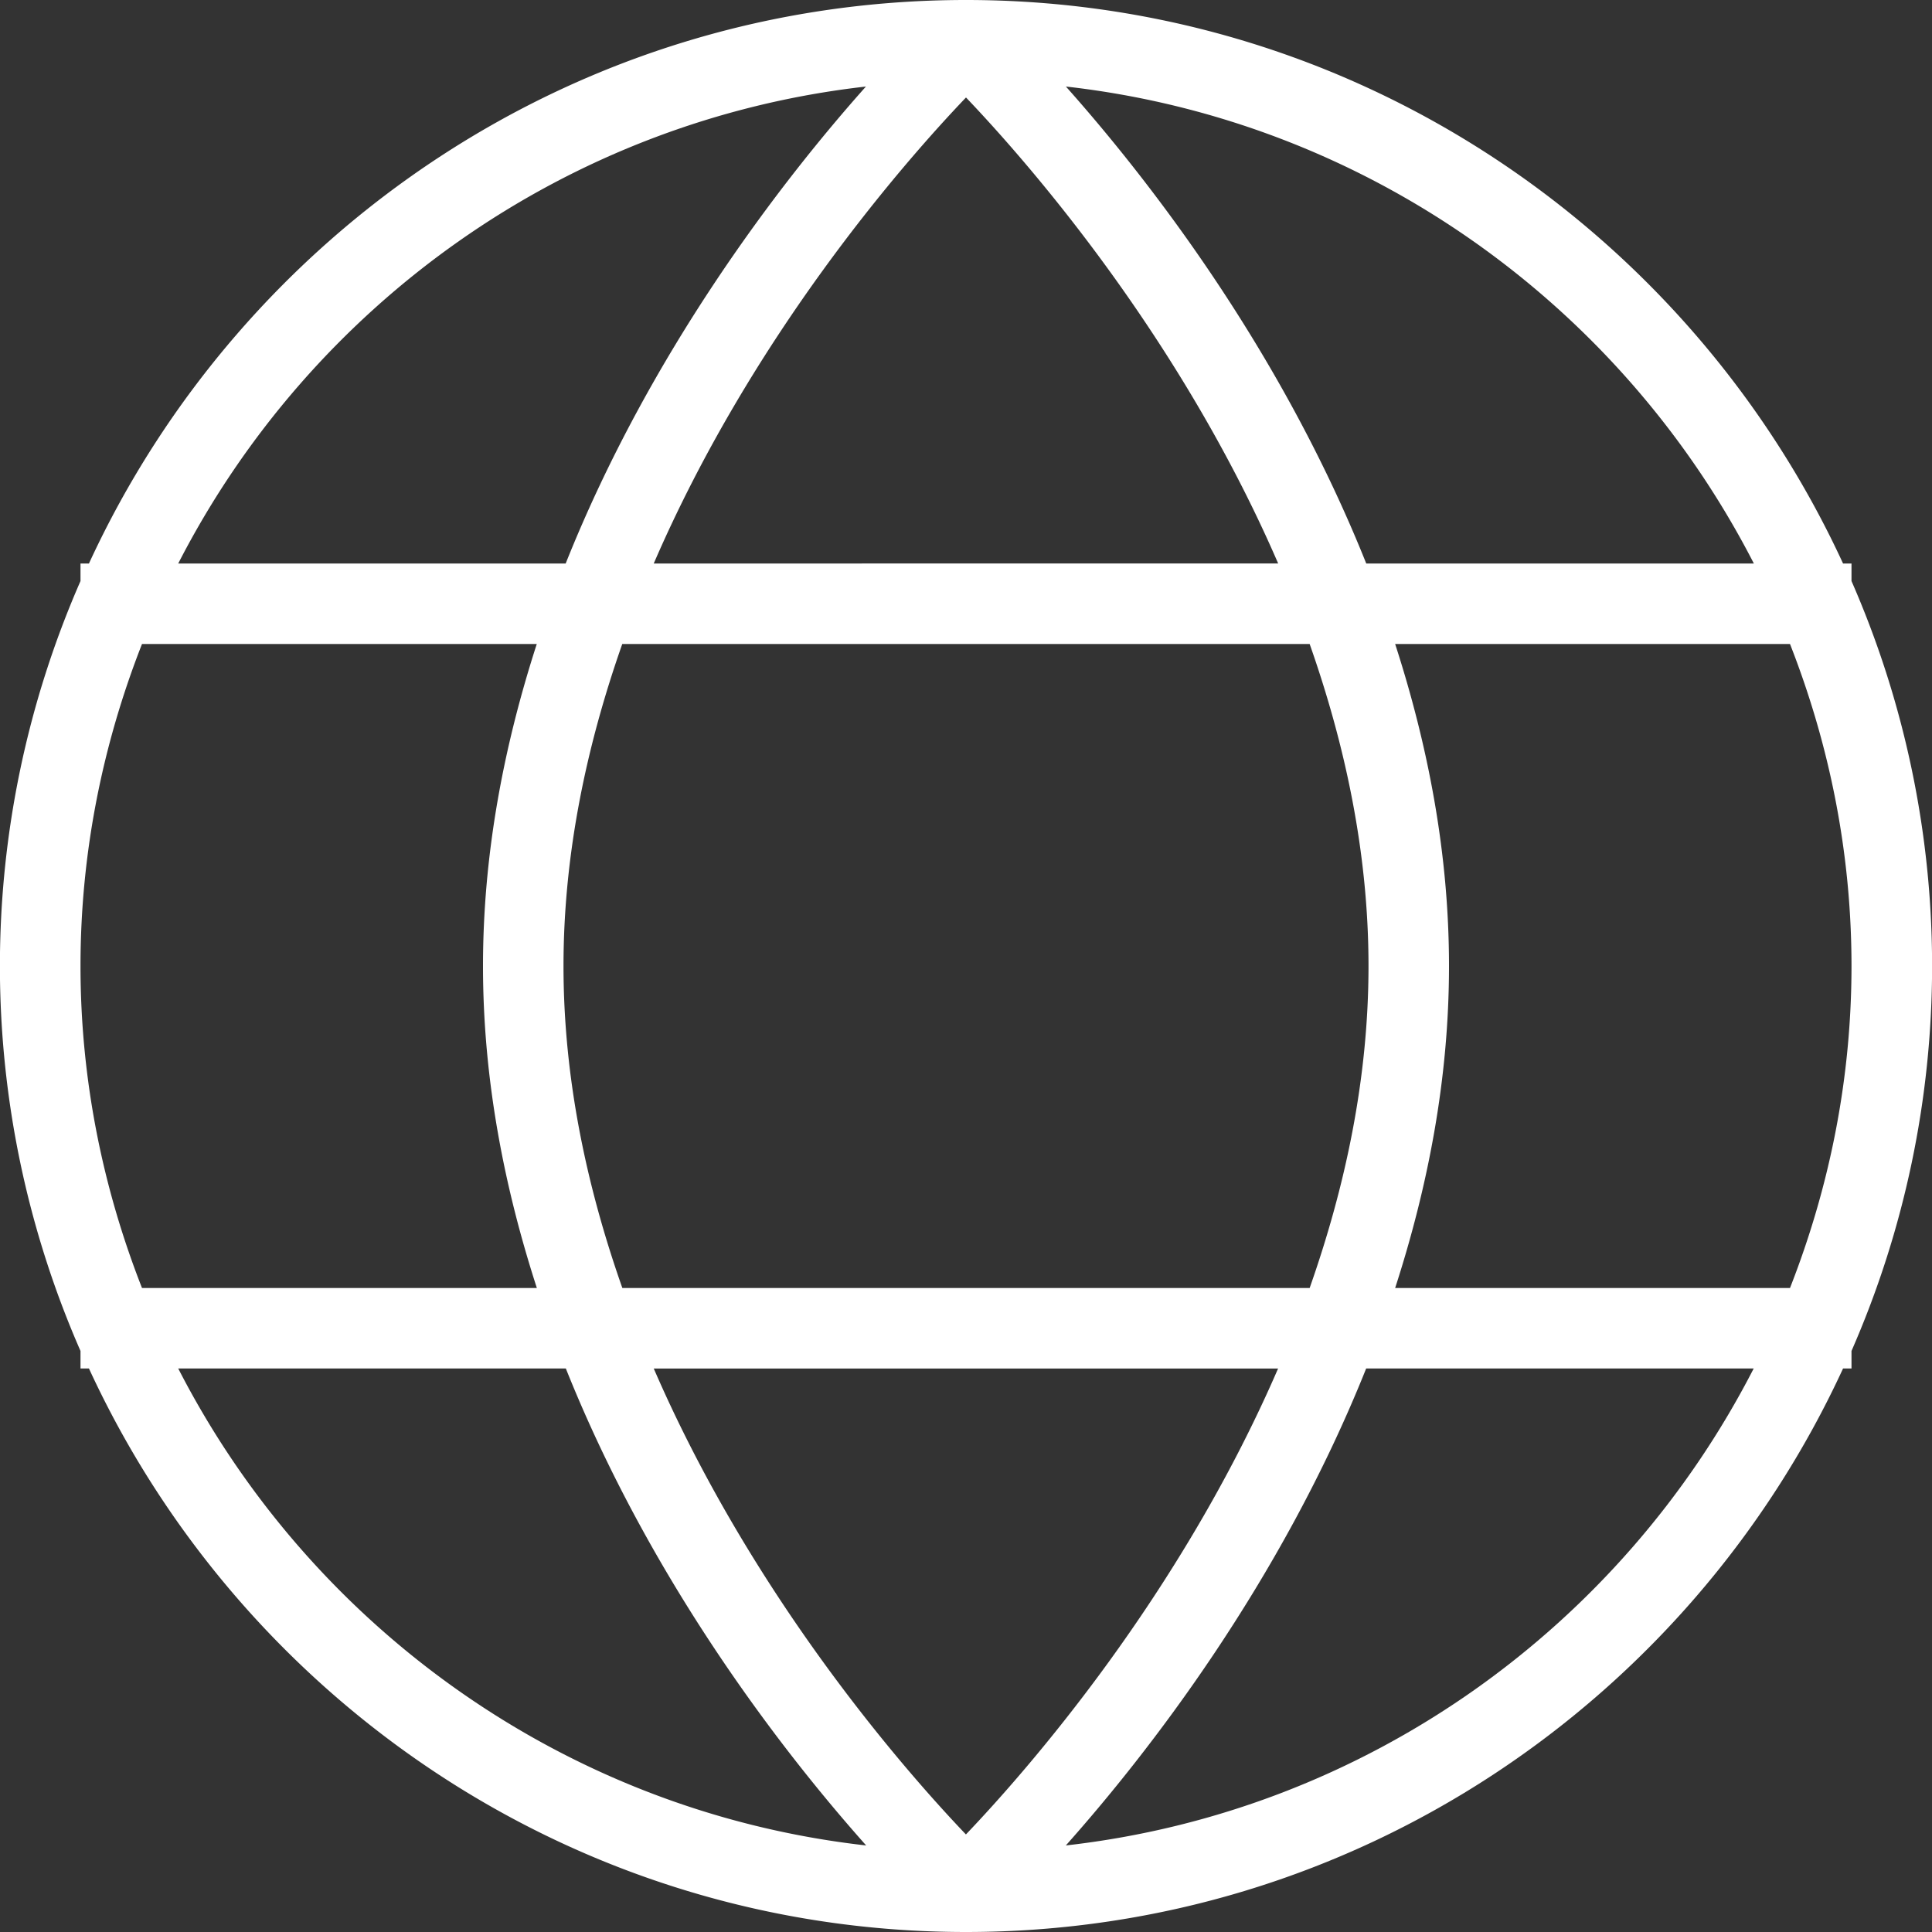
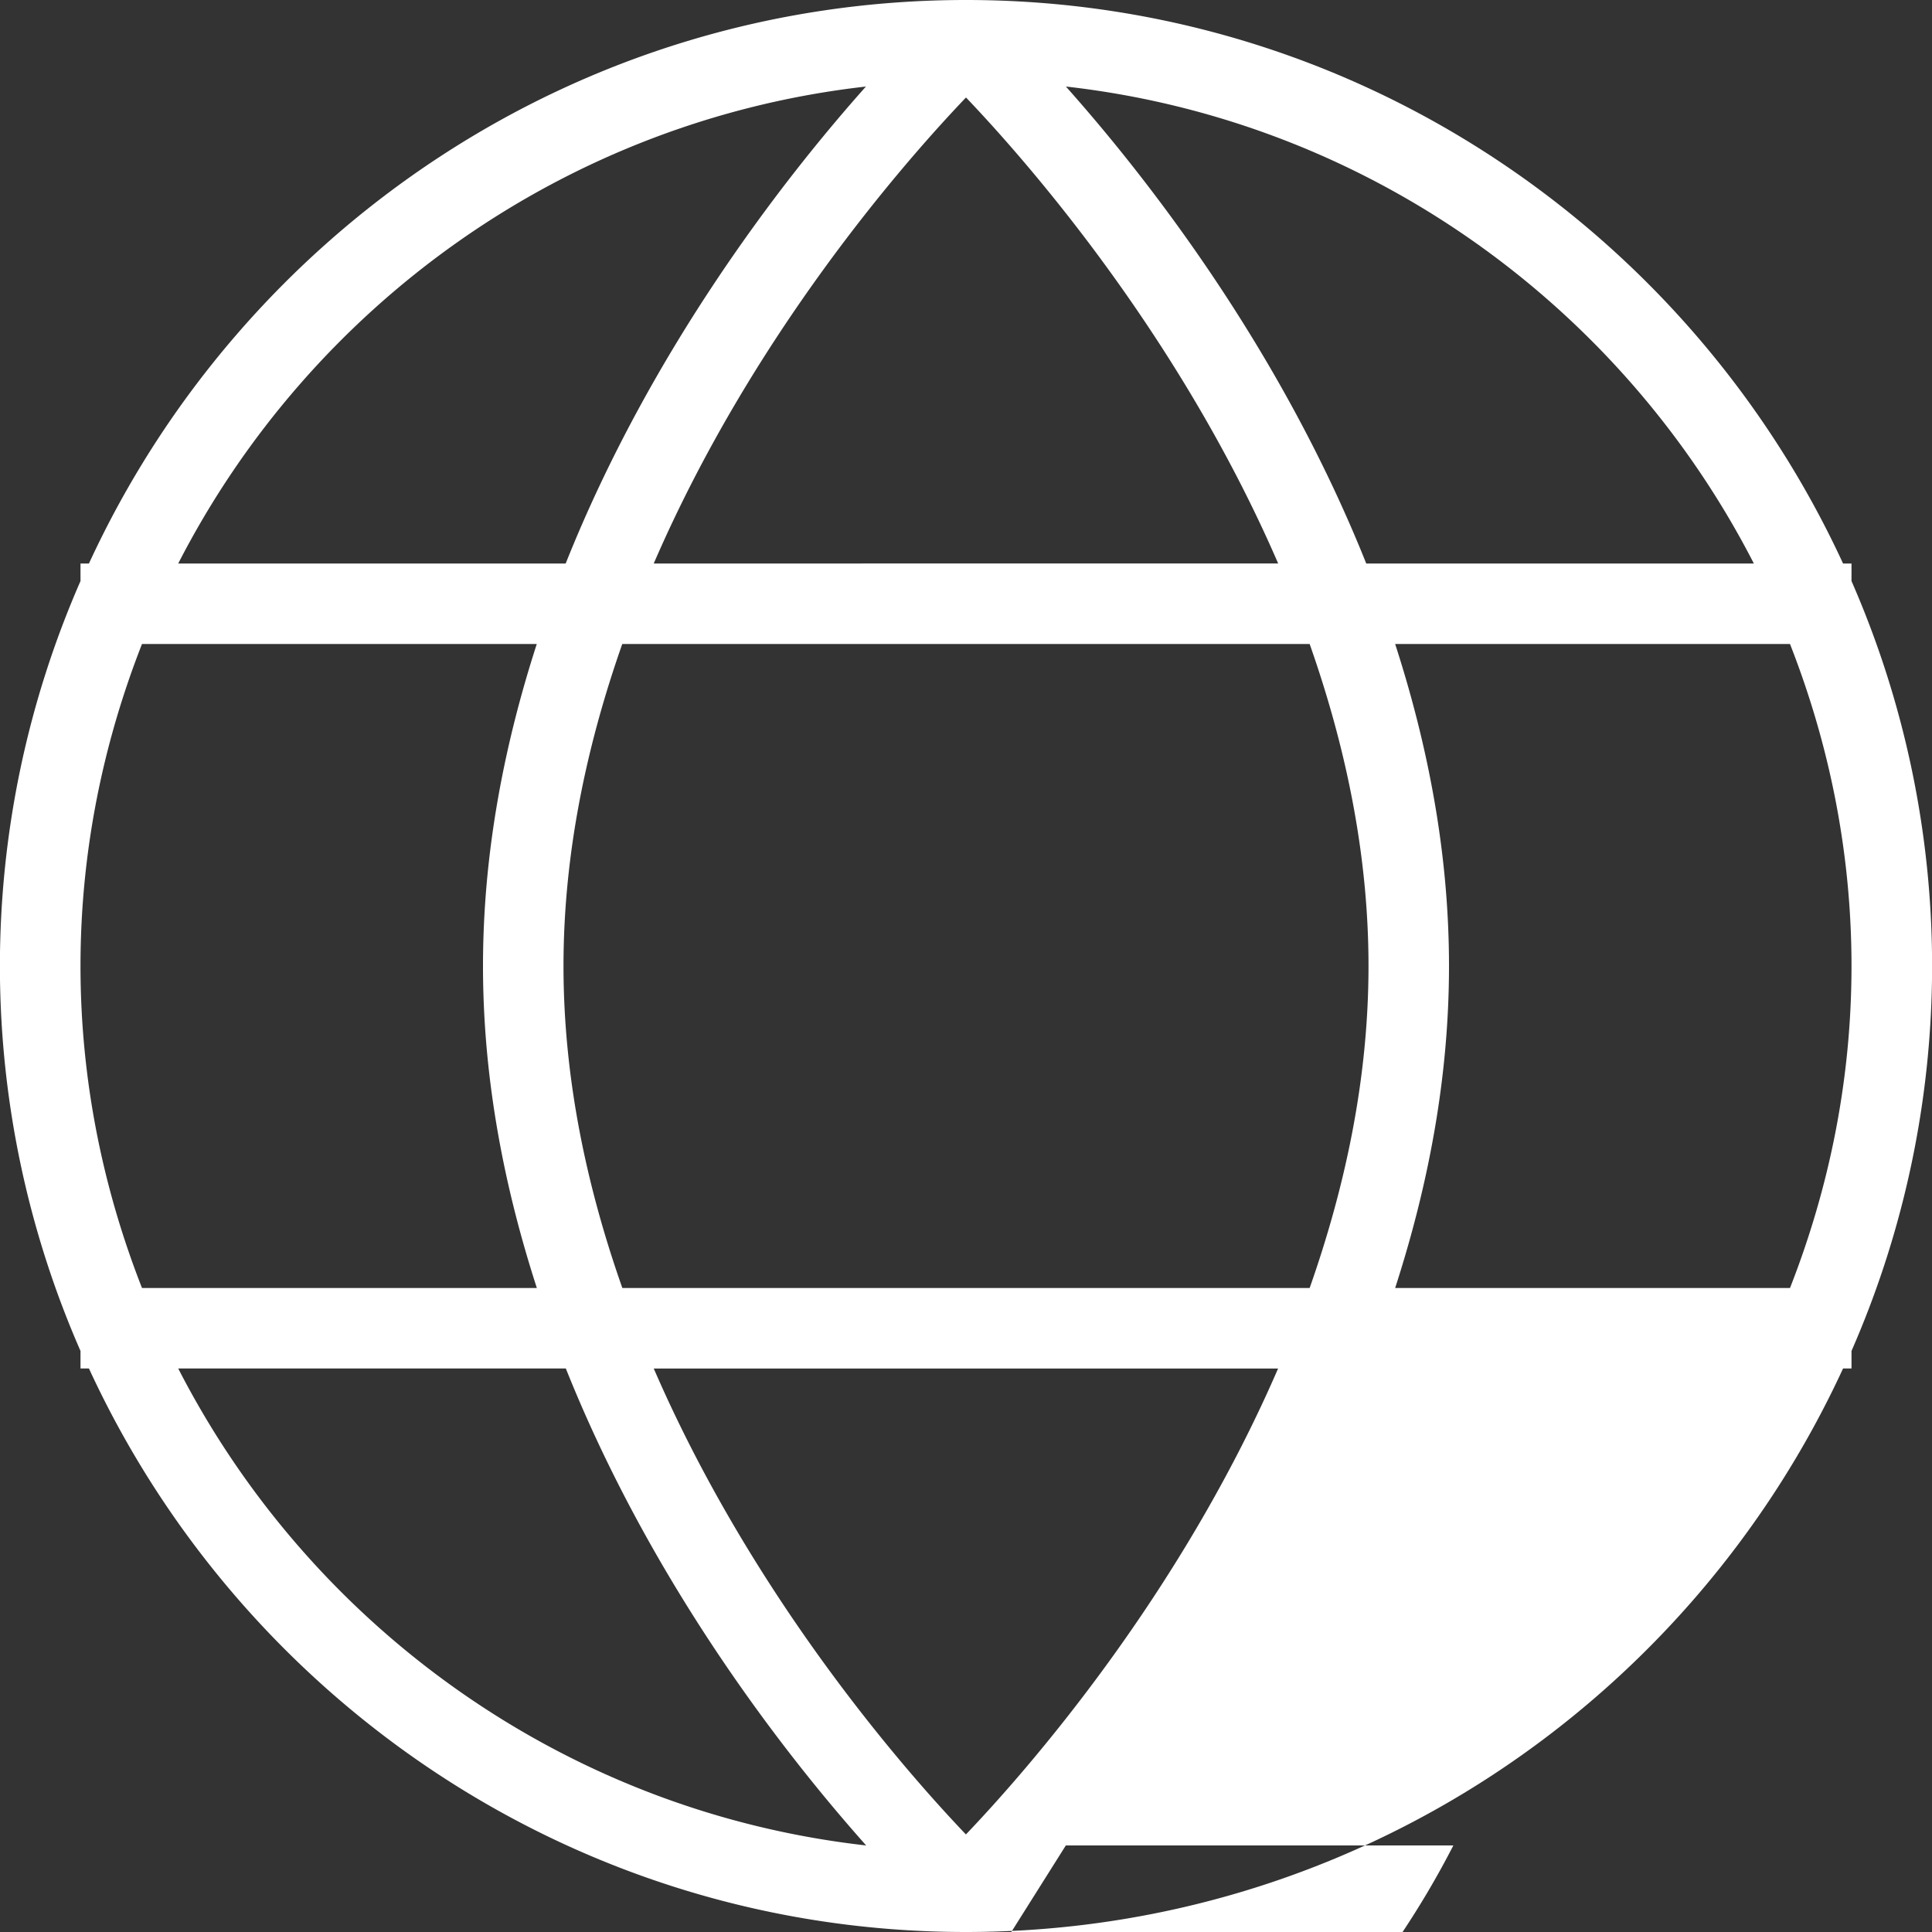
<svg xmlns="http://www.w3.org/2000/svg" class="" xml:space="preserve" style="enable-background:new 0 0 512 512" viewBox="0 0 24 24" y="0" x="0" height="512" width="512" version="1.1">
  <rect x="0" y="0" width="24" height="24" fill="#333333" stroke="none" />
  <g>
-     <path class="" data-original="#000000" opacity="1" fill="#ffffff" d="M23 16.782a11.922 11.922 0 0 0 0-9.564V7h-.105C20.994 2.876 16.831 0 12 0S3.006 2.876 1.105 7H1v.218a11.922 11.922 0 0 0 0 9.564V17h.105C3.006 21.124 7.168 24 12 24s8.994-2.876 10.895-7H23v-.218ZM22.236 16h-4.905c.404-1.248.669-2.589.669-4s-.265-2.752-.669-4h4.905c.487 1.242.764 2.588.764 4s-.277 2.758-.764 4ZM7.731 16C7.292 14.753 7 13.407 7 12s.292-2.754.73-4h8.539c.439 1.247.731 2.593.731 4s-.292 2.753-.731 4H7.731Zm8.146 1c-1.229 2.838-3.116 4.99-3.878 5.788-.762-.798-2.649-2.95-3.878-5.788h7.755ZM8.121 7C9.35 4.159 11.238 2.008 12 1.211c.762.798 2.649 2.95 3.878 5.789H8.121Zm13.665 0h-4.814c-1.067-2.669-2.712-4.781-3.731-5.925 3.734.421 6.901 2.719 8.546 5.925ZM10.757 1.075C9.732 2.225 8.089 4.339 7.027 7H2.214c1.645-3.205 4.81-5.502 8.543-5.925ZM1.764 8h4.904C6.265 9.247 6 10.589 6 12s.265 2.752.669 4H1.764C1.277 14.758 1 13.412 1 12s.277-2.758.764-4Zm.45 9h4.815c1.067 2.669 2.712 4.781 3.731 5.925-3.734-.421-6.901-2.719-8.546-5.925Zm11.026 5.925c1.019-1.144 2.664-3.257 3.731-5.925h4.814c-1.645 3.206-4.812 5.504-8.546 5.925Z" />
+     <path class="" data-original="#000000" opacity="1" fill="#ffffff" d="M23 16.782a11.922 11.922 0 0 0 0-9.564V7h-.105C20.994 2.876 16.831 0 12 0S3.006 2.876 1.105 7H1v.218a11.922 11.922 0 0 0 0 9.564V17h.105C3.006 21.124 7.168 24 12 24s8.994-2.876 10.895-7H23v-.218ZM22.236 16h-4.905c.404-1.248.669-2.589.669-4s-.265-2.752-.669-4h4.905c.487 1.242.764 2.588.764 4s-.277 2.758-.764 4ZM7.731 16C7.292 14.753 7 13.407 7 12s.292-2.754.73-4h8.539c.439 1.247.731 2.593.731 4s-.292 2.753-.731 4H7.731Zm8.146 1c-1.229 2.838-3.116 4.99-3.878 5.788-.762-.798-2.649-2.95-3.878-5.788h7.755ZM8.121 7C9.35 4.159 11.238 2.008 12 1.211c.762.798 2.649 2.95 3.878 5.789H8.121Zm13.665 0h-4.814c-1.067-2.669-2.712-4.781-3.731-5.925 3.734.421 6.901 2.719 8.546 5.925ZM10.757 1.075C9.732 2.225 8.089 4.339 7.027 7H2.214c1.645-3.205 4.81-5.502 8.543-5.925ZM1.764 8h4.904C6.265 9.247 6 10.589 6 12s.265 2.752.669 4H1.764C1.277 14.758 1 13.412 1 12s.277-2.758.764-4Zm.45 9h4.815c1.067 2.669 2.712 4.781 3.731 5.925-3.734-.421-6.901-2.719-8.546-5.925Zm11.026 5.925h4.814c-1.645 3.206-4.812 5.504-8.546 5.925Z" />
  </g>
</svg>